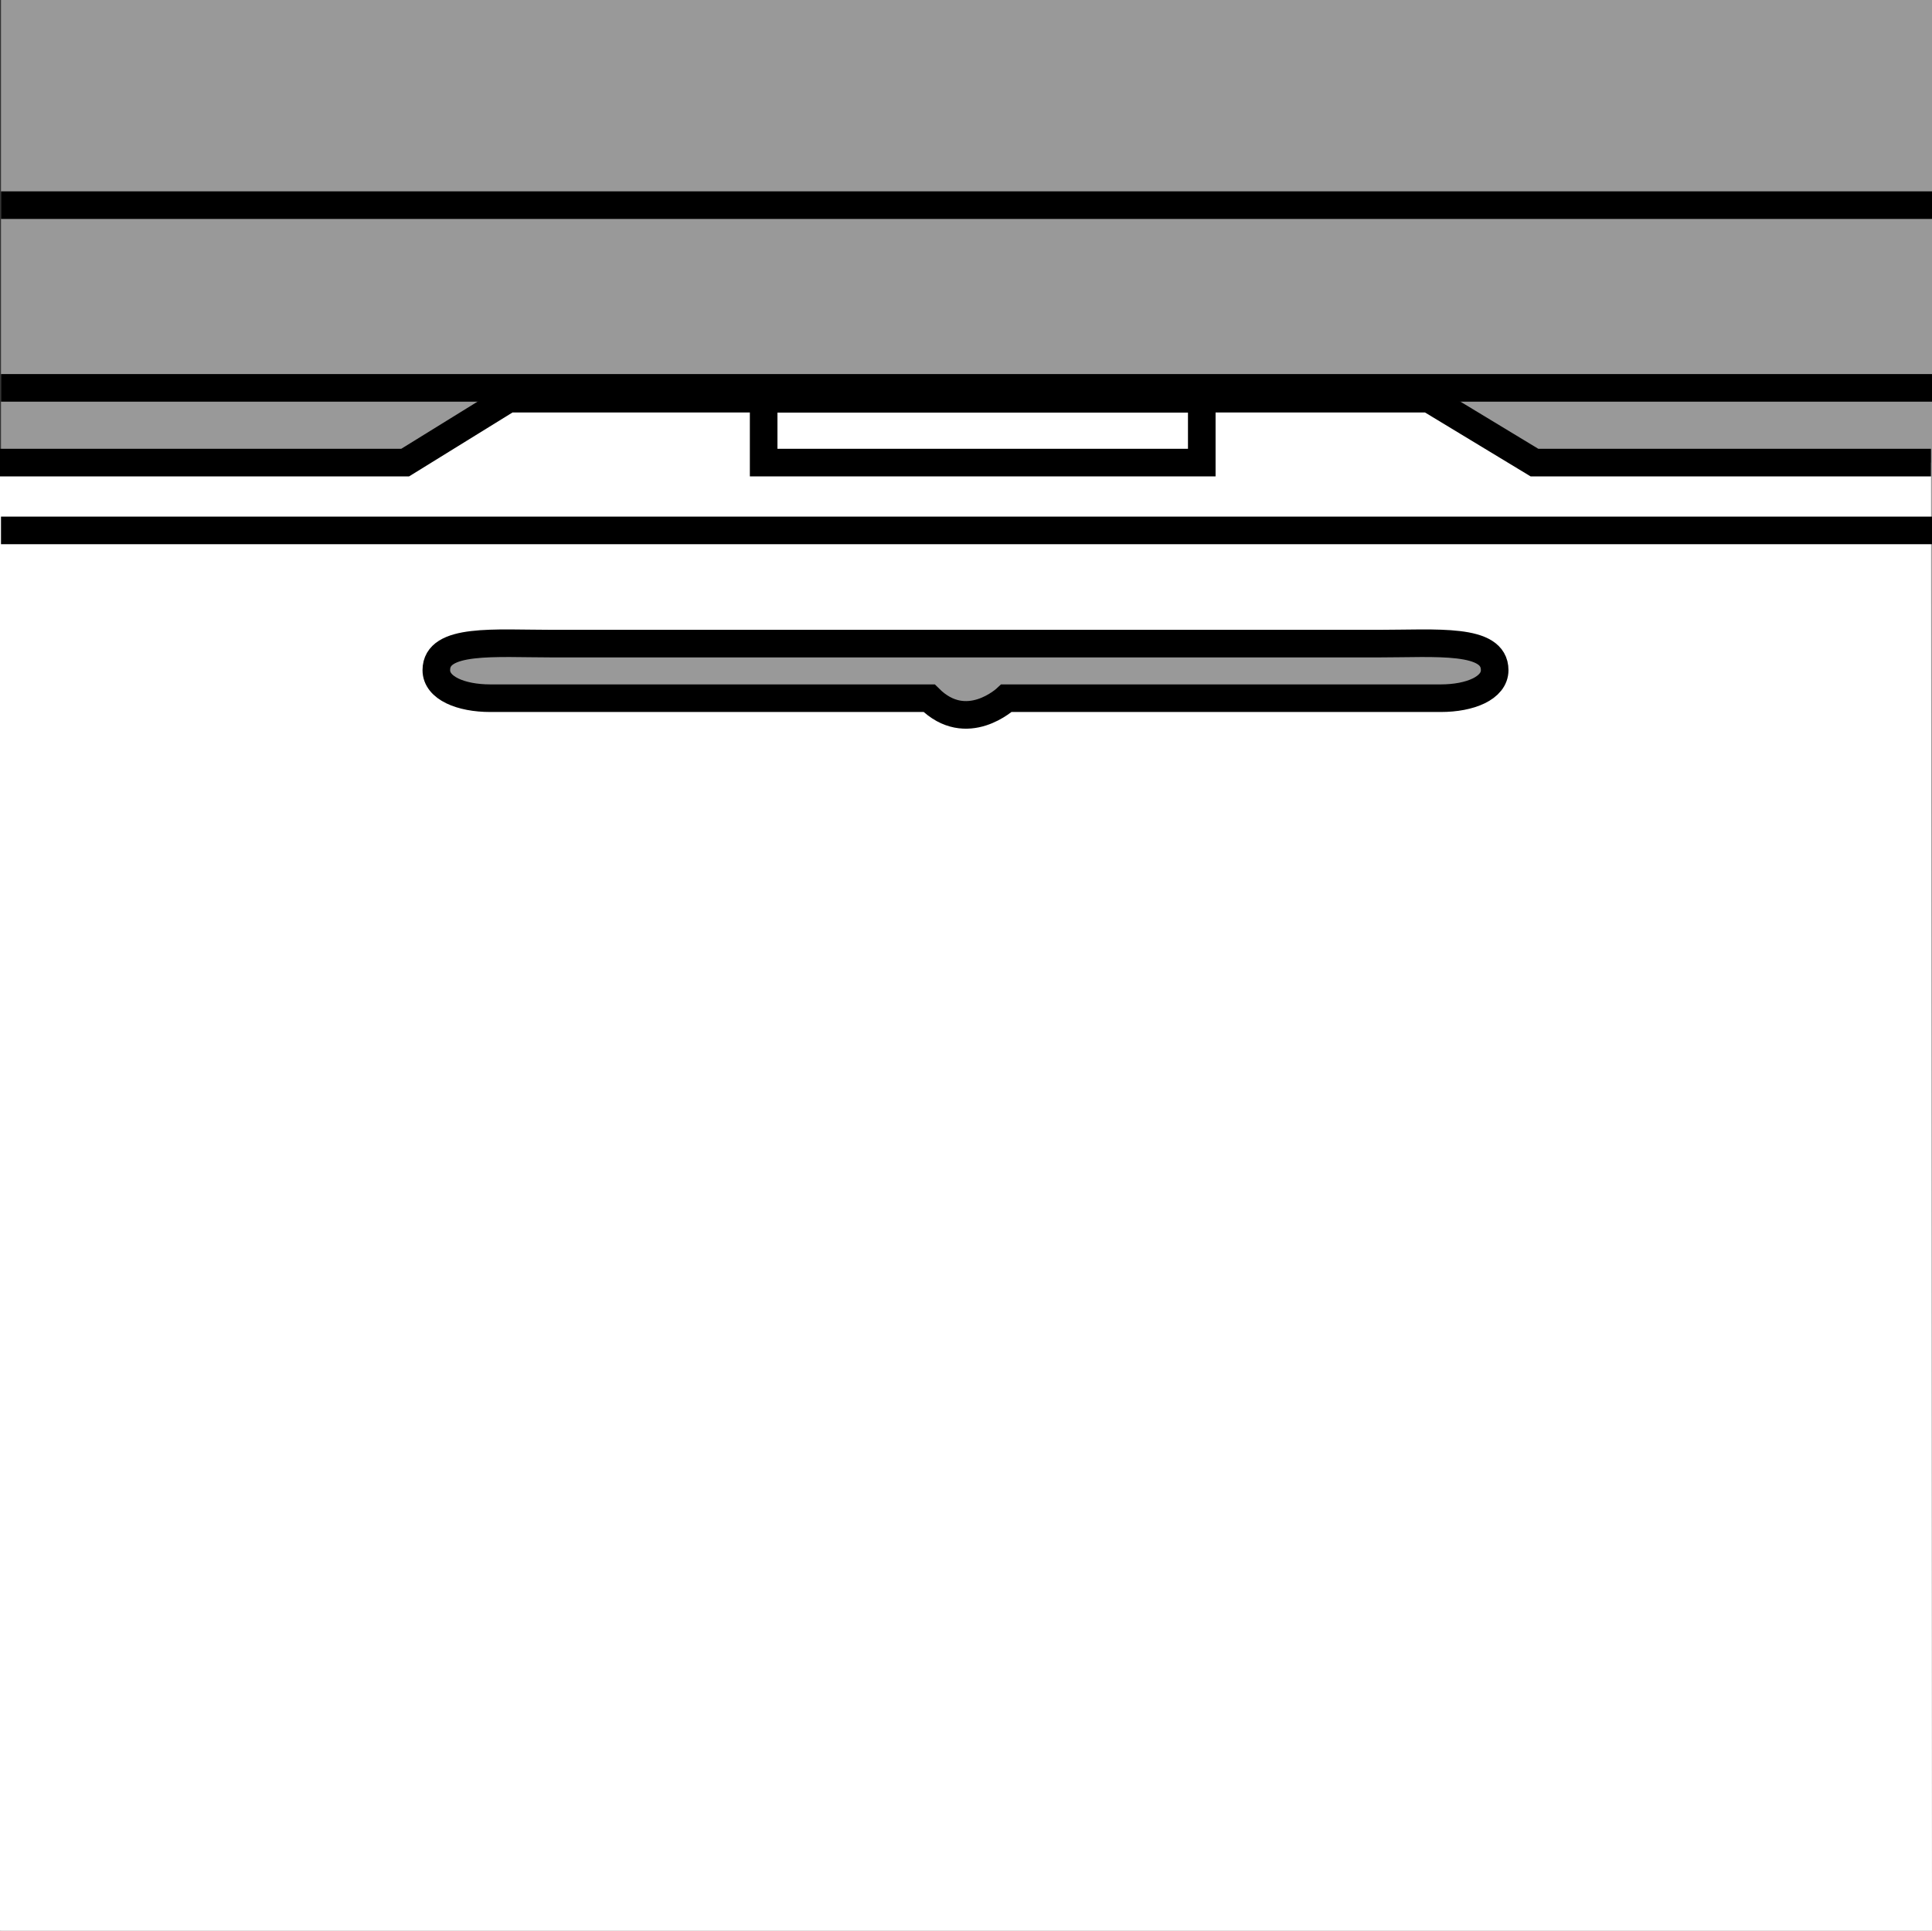
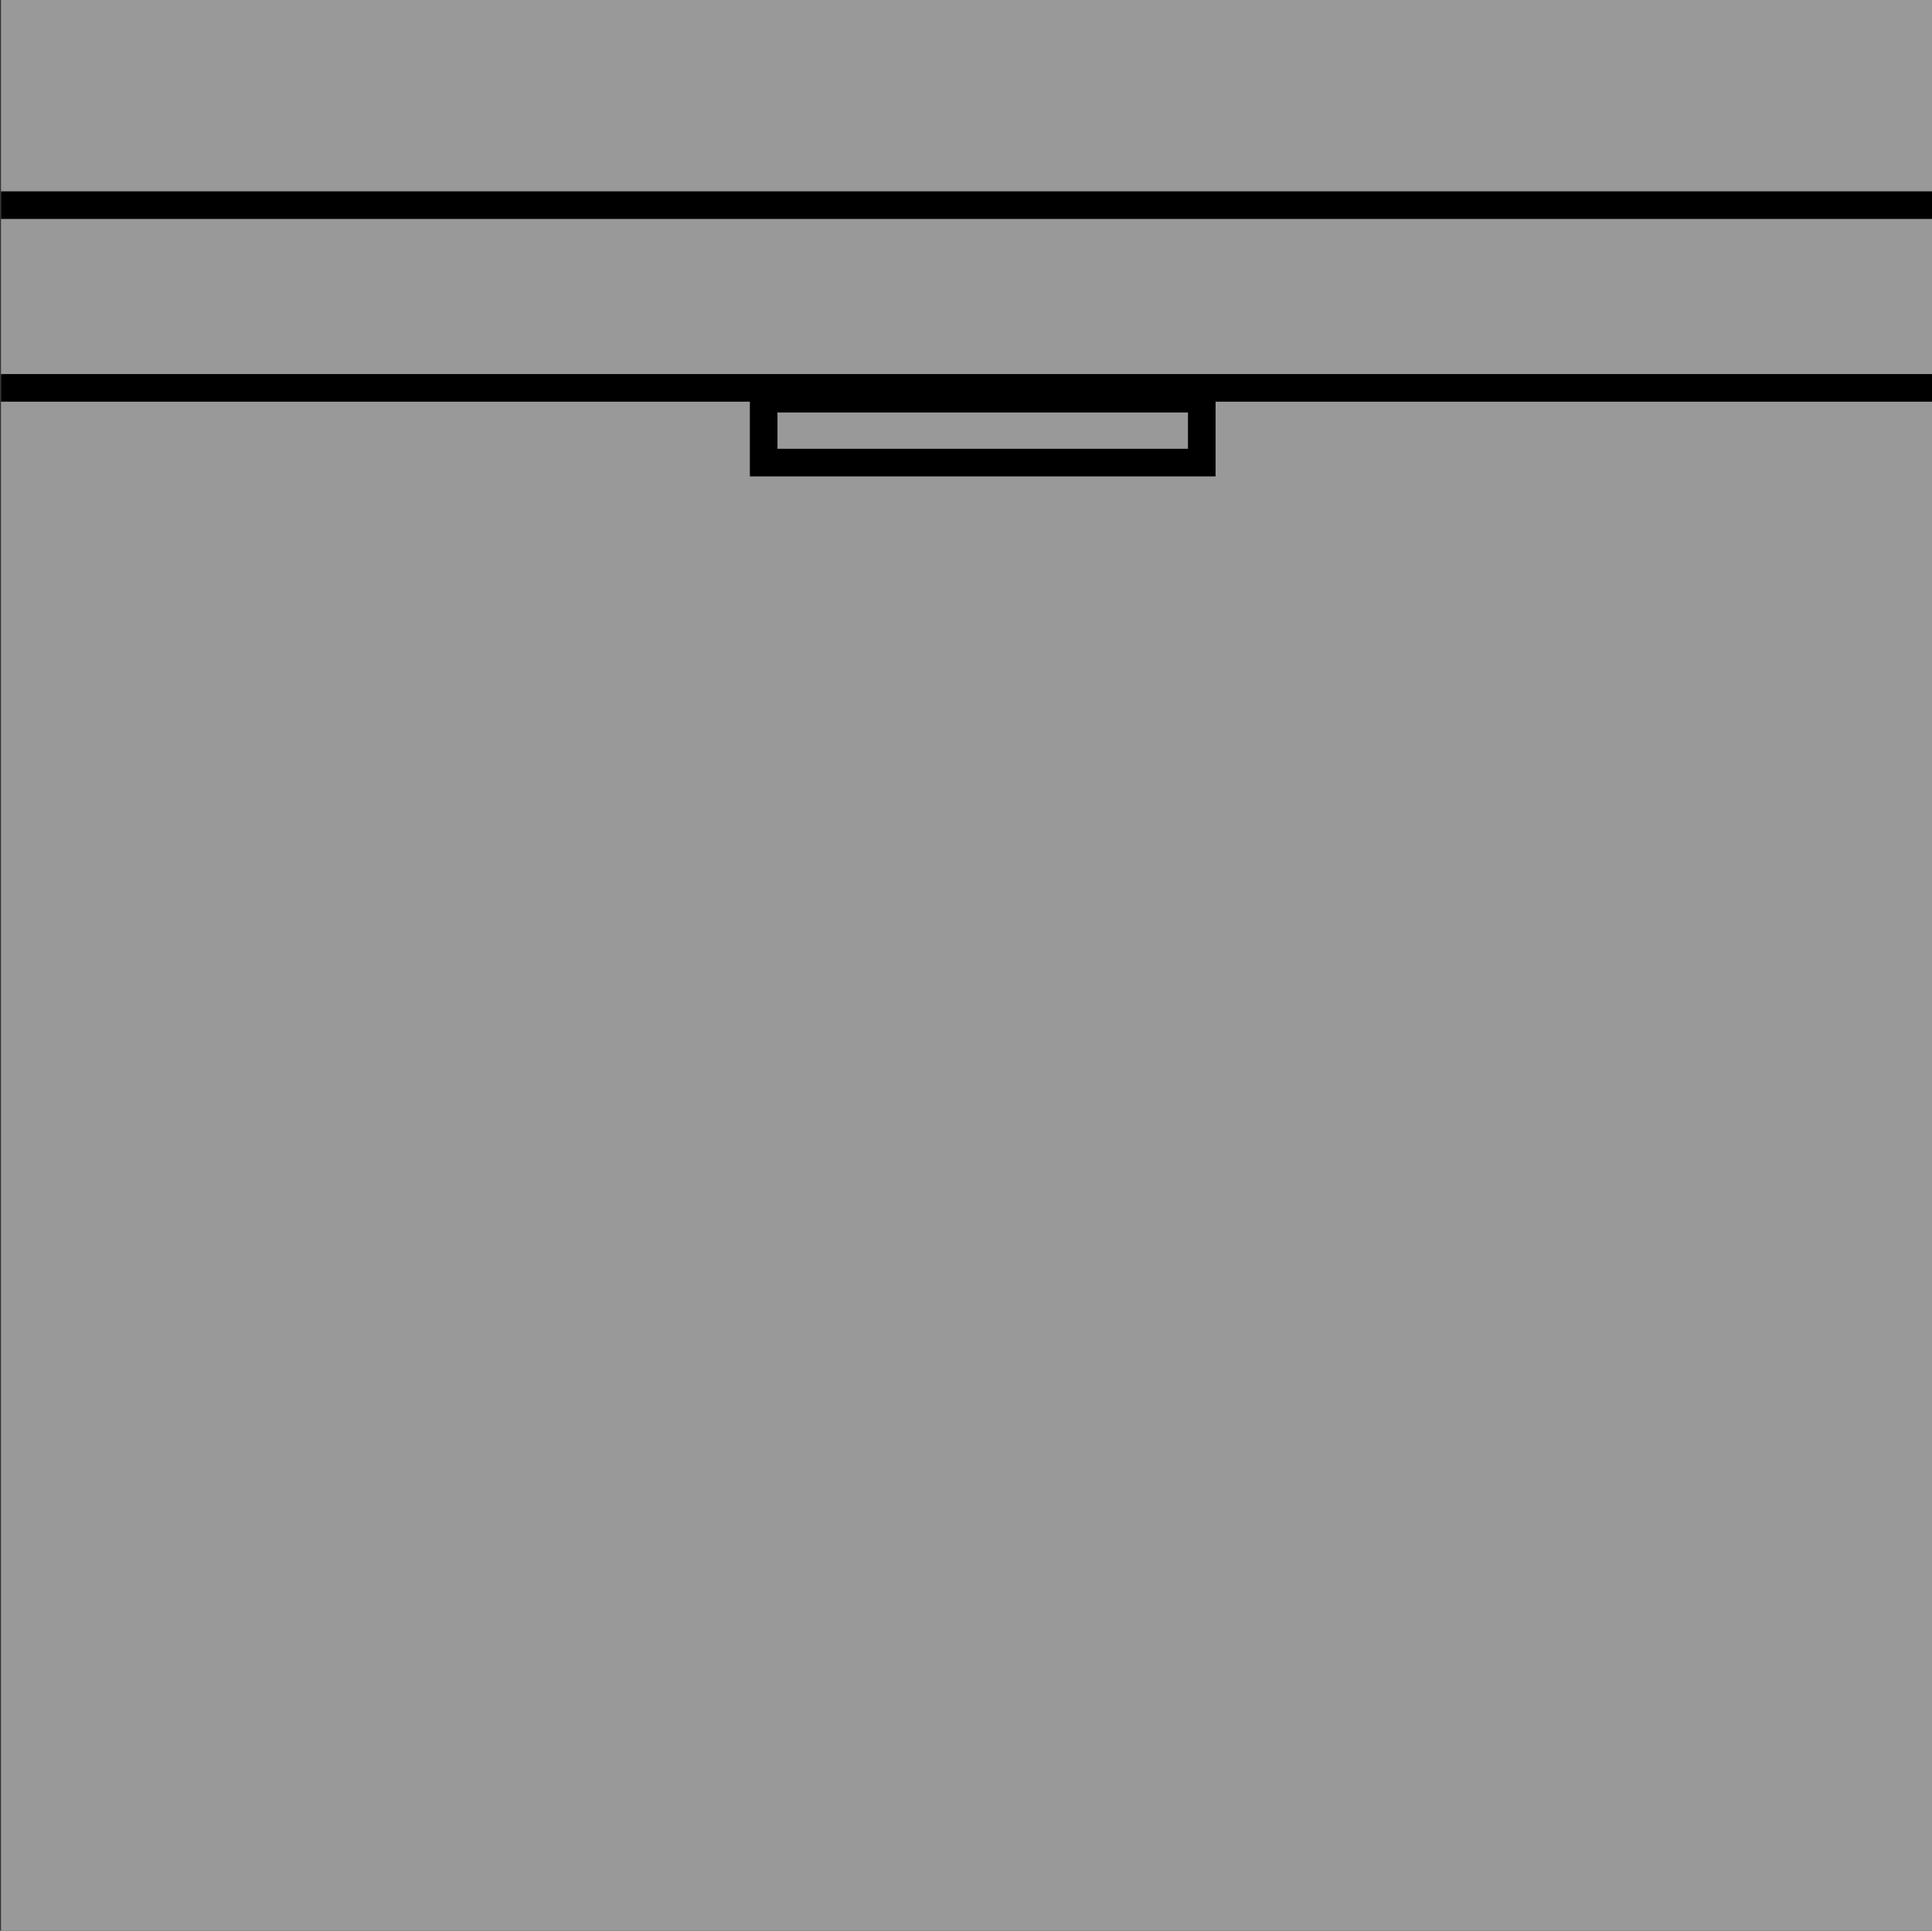
<svg xmlns="http://www.w3.org/2000/svg" version="1.1" id="image" x="0px" y="0px" width="56px" height="55.971px" viewBox="0 0 56 55.971" enable-background="new 0 0 56 55.971" xml:space="preserve">
  <rect x="0" y="0" width="56" height="55.971" fill="#333333" stroke="none" />
  <rect x="0.029" y="0" transform="matrix(-1.836970e-16 1 -1 -1.836970e-16 56 -0.029)" fill="#999999" width="55.971" height="55.971" />
  <line fill="none" stroke="#000000" stroke-width="0.8" stroke-miterlimit="10" x1="56" y1="5.947" x2="0.029" y2="5.947" />
-   <path fill="#FFFFFF" d="M55.971,13.41H44.477l-3.061-1.853H14.743l-2.998,1.853H0v42.562H56L55.971,13.41z   M41.762,20.24c-0.773,0-10.313,0-12.274,0h-0.313c0,0-1.153,1.089-2.241,0c0,0-11.877,0-12.723,0  c-0.847,0-1.562-0.293-1.562-0.813c0-0.937,1.687-0.77,3.373-0.77h23.93c1.687,0,3.373-0.167,3.373,0.77  C43.324,19.947,42.608,20.24,41.762,20.24z" />
-   <polyline fill="none" stroke="#000000" stroke-width="0.8" stroke-miterlimit="10" points="55.971,13.41 44.477,13.41   41.416,11.557 14.742,11.557 11.744,13.41 0,13.41 " />
  <line fill="none" stroke="#000000" stroke-width="0.8" stroke-miterlimit="10" x1="56" y1="11.244" x2="0.029" y2="11.244" />
-   <line fill="none" stroke="#000000" stroke-width="0.8" stroke-miterlimit="10" x1="56" y1="15.376" x2="0.029" y2="15.376" />
-   <path fill="none" stroke="#000000" stroke-width="0.8" stroke-miterlimit="10" d="M29.488,20.24c1.962,0,11.502,0,12.274,0  c0.847,0,1.562-0.293,1.562-0.813c0-0.937-1.687-0.769-3.373-0.769H16.02c-1.687,0-3.373-0.168-3.373,0.769  c0,0.52,0.716,0.813,1.562,0.813s12.723,0,12.723,0c1.089,1.089,2.241,0,2.241,0H29.488z" />
  <polygon fill="none" stroke="#000000" stroke-width="0.8" stroke-miterlimit="10" points="22.135,11.557 22.135,13.41   34.834,13.41 34.834,11.557 28.485,11.557 " />
</svg>